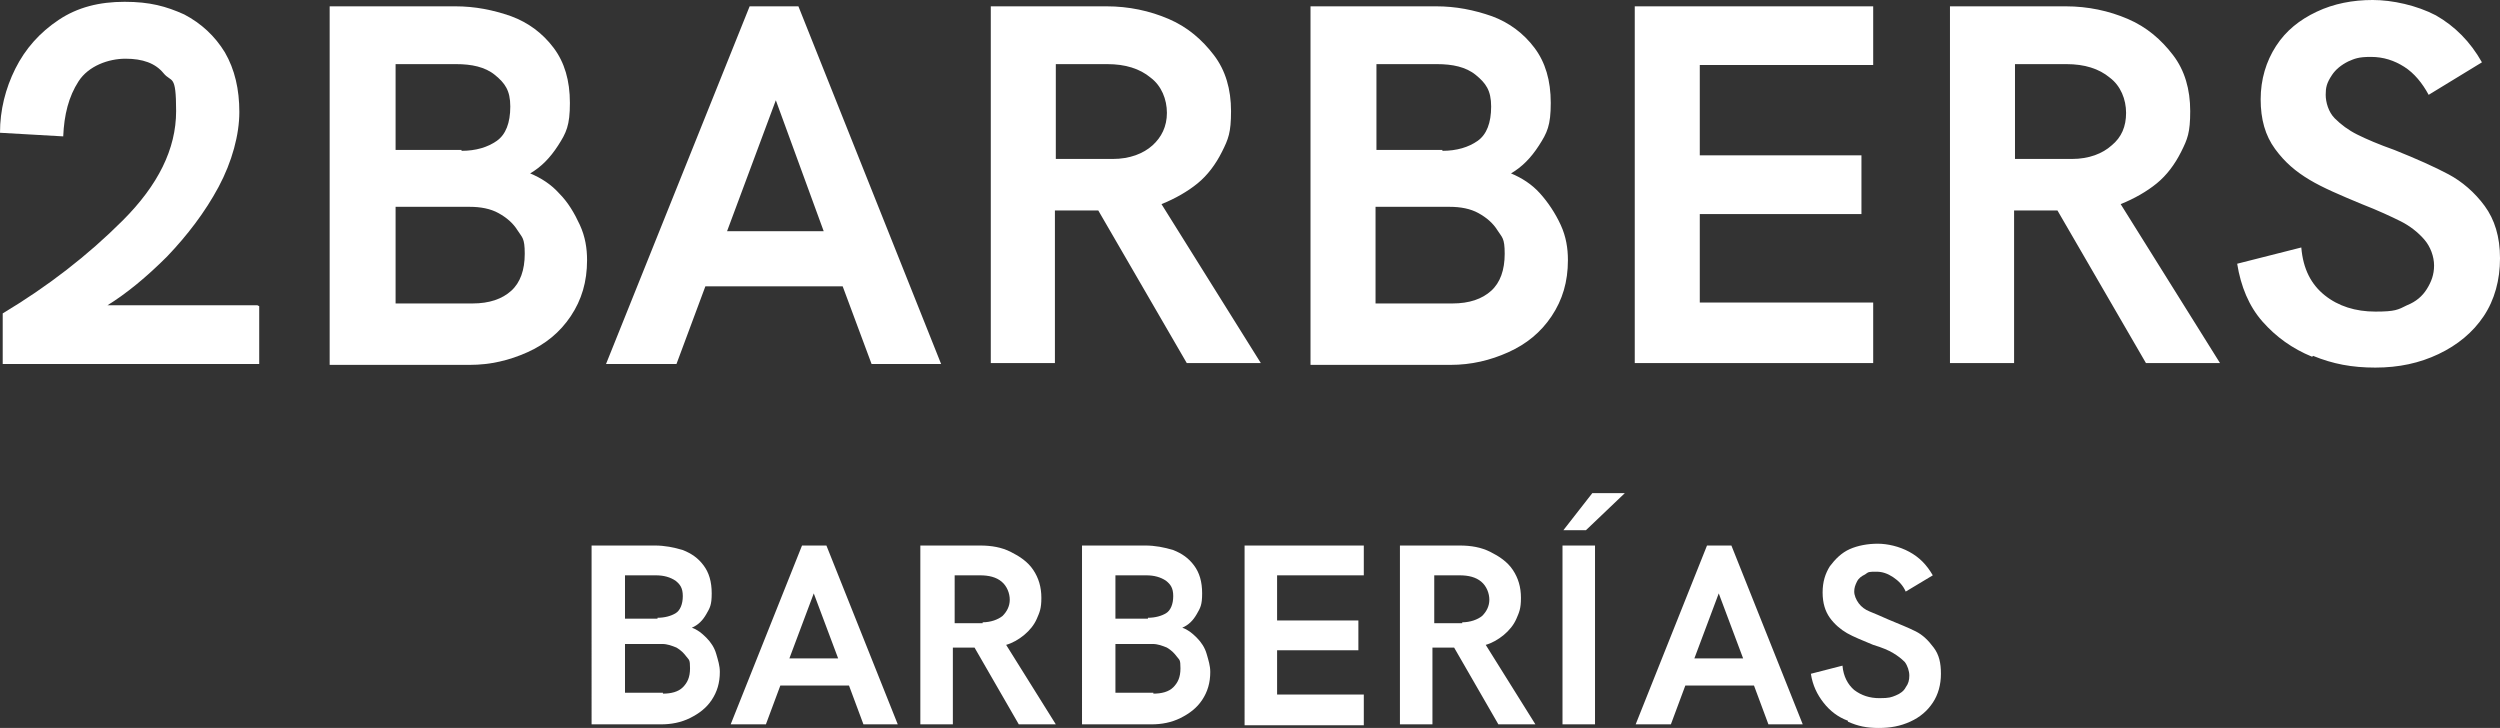
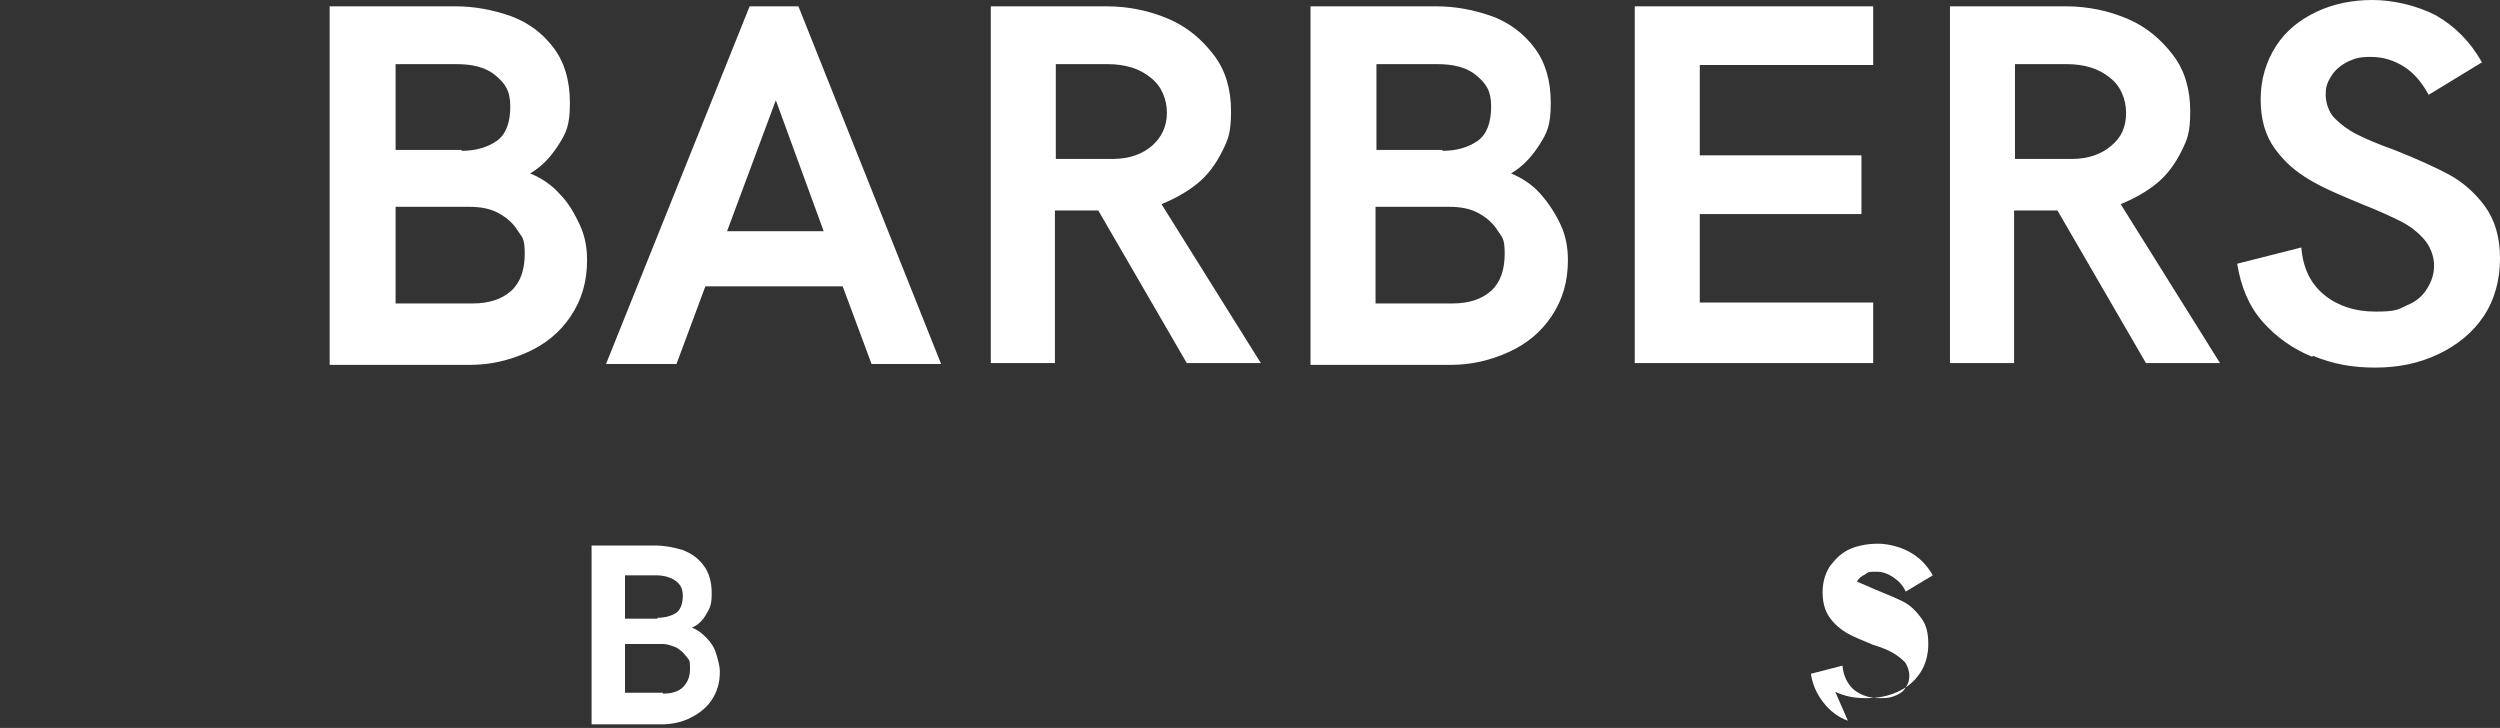
<svg xmlns="http://www.w3.org/2000/svg" id="Capa_1" data-name="Capa 1" viewBox="0 0 276.8 80.6">
  <rect x="0" y="0" width="276.8" height="80.6" fill="#333333" stroke="none" />
  <defs>
    <style>.cls-1{isolation:isolate}.cls-2{fill:#fff}</style>
  </defs>
  <g class="cls-1" id="Capa_1-2" data-name="Capa 1-2">
    <g class="cls-1">
-       <path class="cls-2" d="M28.7 33.9v6.4H.3v-5.6c5-3 9.4-6.4 13.3-10.3s5.9-7.9 5.9-12.1-.5-3.1-1.4-4.2-2.3-1.6-4.2-1.6-4.1.8-5.2 2.5-1.6 3.7-1.7 6.1l-7-.4c0-2.5.6-4.9 1.7-7.1s2.7-4 4.8-5.4 4.5-2 7.3-2 4.6.5 6.6 1.4q2.85 1.5 4.5 4.2c1.1 1.9 1.6 4.1 1.6 6.6s-.8 5.5-2.3 8.3-3.5 5.4-5.7 7.7q-3.45 3.45-6.6 5.4h16.6z" />
-     </g>
+       </g>
    <g class="cls-1">
      <path class="cls-2" d="M36.7.7h13.7c2.2 0 4.2.4 6.2 1.1 1.9.7 3.5 1.9 4.7 3.5s1.8 3.6 1.8 6.1-.4 3.3-1.3 4.7-1.9 2.4-3.1 3.1c1.2.5 2.3 1.2 3.2 2.2 1 1 1.7 2.2 2.3 3.5s.8 2.6.8 3.9c0 2.4-.6 4.4-1.8 6.2s-2.8 3.1-4.8 4-4.1 1.4-6.4 1.4H36.5V.7zm14.4 16c1.6 0 2.9-.4 3.9-1.1s1.5-2 1.5-3.8-.6-2.6-1.7-3.5-2.6-1.2-4.3-1.2h-6.7v9.5h7.3zm1.2 16.9c1.9 0 3.3-.5 4.3-1.4s1.5-2.3 1.5-4.1-.3-1.8-.8-2.6-1.2-1.4-2.1-1.9-2-.7-3.2-.7h-8.2v10.7z" />
    </g>
    <g class="cls-1">
      <path class="cls-2" d="M83.1.7h5.3l15.8 39.6h-7.7l-3.2-8.6H78.1l-3.2 8.6h-7.8L83 .7zm8.1 24.9-5.3-14.5-5.4 14.5zM109.7.7h12.8c2.5 0 4.8.5 6.9 1.4s3.7 2.3 5 4 1.9 3.8 1.9 6.2-.3 3.1-1 4.5-1.6 2.6-2.7 3.5-2.5 1.7-4 2.3l11 17.6h-8.2l-9.8-16.9h-4.8v16.9h-7.1zm13.5 16.9c1.9 0 3.4-.6 4.4-1.5s1.6-2.1 1.6-3.6-.6-3-1.8-3.9q-1.8-1.5-4.8-1.5h-5.7v10.5zM145.3.7H159c2.2 0 4.2.4 6.2 1.1 1.9.7 3.5 1.9 4.7 3.5s1.8 3.6 1.8 6.1-.4 3.3-1.3 4.7-1.9 2.4-3.1 3.1c1.2.5 2.3 1.2 3.2 2.2s1.7 2.2 2.3 3.5.8 2.6.8 3.9c0 2.4-.6 4.4-1.8 6.2s-2.8 3.1-4.8 4-4.1 1.4-6.4 1.4h-15.5V.7zm14.4 16c1.6 0 2.9-.4 3.9-1.1s1.5-2 1.5-3.8-.6-2.6-1.7-3.5-2.6-1.2-4.3-1.2h-6.7v9.5h7.3zm1.1 16.9c1.9 0 3.3-.5 4.3-1.4s1.5-2.3 1.5-4.1-.3-1.8-.8-2.6-1.2-1.4-2.1-1.9-2-.7-3.2-.7h-8.2v10.7zM181 .7h26.4v6.5h-19.2v10h17.9v6.5h-17.9v9.8h19.2v6.7H181zm34.9 0h12.8c2.5 0 4.8.5 6.9 1.4s3.7 2.3 5 4 1.9 3.8 1.9 6.2-.3 3.1-1 4.5-1.6 2.6-2.7 3.5-2.5 1.7-4 2.3l11 17.6h-8.2l-9.8-16.9H223v16.9h-7.1zm13.5 16.9c1.9 0 3.4-.6 4.4-1.5 1.1-.9 1.6-2.1 1.6-3.6s-.6-3-1.8-3.9q-1.8-1.5-4.8-1.5h-5.7v10.5zM256 39.5c-2.2-.9-4-2.2-5.5-3.9s-2.4-3.9-2.8-6.4l7.1-1.8c.2 2.4 1.1 4.1 2.6 5.3s3.4 1.8 5.6 1.8 2.5-.2 3.5-.7c1-.4 1.7-1 2.2-1.8s.8-1.6.8-2.6-.4-2.1-1.1-2.9-1.6-1.5-2.6-2-2.5-1.2-4.3-1.9c-2.4-1-4.3-1.8-5.8-2.7s-2.7-1.9-3.8-3.4-1.6-3.3-1.6-5.5.6-4.2 1.7-5.9 2.6-2.9 4.5-3.8 4-1.3 6.2-1.3 4.9.6 7 1.7c2.1 1.2 3.8 2.9 5.1 5.2l-5.9 3.6c-.7-1.3-1.6-2.4-2.7-3.1s-2.3-1.1-3.7-1.1-1.8.2-2.5.5q-1.2.6-1.8 1.5c-.6.9-.7 1.4-.7 2.2s.3 1.9 1 2.6 1.5 1.3 2.5 1.8 2.4 1.1 4.1 1.7q3.75 1.5 6 2.7c1.5.8 2.9 2 4 3.5s1.7 3.4 1.7 5.8-.6 4.6-1.8 6.4-2.9 3.2-5 4.2-4.4 1.5-7 1.5-4.7-.4-6.9-1.3z" />
    </g>
    <g class="cls-1">
      <path class="cls-2" d="M65.6 60.4h6.9c1.1 0 2.1.2 3.1.5 1 .4 1.7.9 2.3 1.7s.9 1.8.9 3.1-.2 1.6-.6 2.3-.9 1.2-1.6 1.5c.6.2 1.1.6 1.6 1.1s.9 1.1 1.1 1.8.4 1.3.4 2c0 1.2-.3 2.2-.9 3.1s-1.4 1.5-2.4 2-2.1.7-3.2.7h-7.7V60.4zm7.2 8c.8 0 1.5-.2 2-.5s.8-1 .8-1.9-.3-1.3-.8-1.7c-.6-.4-1.3-.6-2.2-.6h-3.4v4.8h3.6zm.6 8.4c.9 0 1.7-.2 2.2-.7s.8-1.1.8-2.1-.1-.9-.4-1.3-.6-.7-1.1-1c-.5-.2-1-.4-1.6-.4h-4.1v5.4h4.2z" />
    </g>
    <g class="cls-1">
-       <path class="cls-2" d="M88.8 60.4h2.7l7.9 19.8h-3.8L94 75.9h-7.6l-1.6 4.3h-3.9zm4 12.5-2.7-7.2-2.7 7.2zm9.3-12.5h6.4c1.3 0 2.4.2 3.4.7s1.9 1.1 2.5 2 .9 1.9.9 3.1-.2 1.6-.5 2.3-.8 1.3-1.4 1.8-1.3.9-2 1.1l5.5 8.8h-4.1l-4.9-8.5h-2.4v8.5h-3.6V60.4zm6.7 8.5c.9 0 1.7-.3 2.2-.7.5-.5.8-1.1.8-1.8s-.3-1.5-.9-2-1.4-.7-2.4-.7h-2.8V69h3.1zm11.1-8.5h6.9c1.1 0 2.1.2 3.1.5 1 .4 1.7.9 2.3 1.7s.9 1.8.9 3.1-.2 1.6-.6 2.3-.9 1.2-1.6 1.5c.6.2 1.1.6 1.6 1.1s.9 1.1 1.1 1.8.4 1.3.4 2c0 1.2-.3 2.2-.9 3.1s-1.4 1.5-2.4 2-2.1.7-3.2.7h-7.7V60.4zm7.2 8c.8 0 1.5-.2 2-.5s.8-1 .8-1.9-.3-1.3-.8-1.7c-.6-.4-1.3-.6-2.2-.6h-3.4v4.8h3.6zm.6 8.4c.9 0 1.7-.2 2.2-.7s.8-1.1.8-2.1-.1-.9-.4-1.3-.6-.7-1.1-1c-.5-.2-1-.4-1.6-.4h-4.1v5.4h4.2zm10.1-16.4H151v3.3h-9.6v5h9V72h-9v4.9h9.6v3.4h-13.2zm17.4 0h6.4c1.3 0 2.4.2 3.4.7s1.9 1.1 2.5 2 .9 1.9.9 3.1-.2 1.6-.5 2.3-.8 1.3-1.4 1.8-1.3.9-2 1.1l5.5 8.8h-4.1l-4.9-8.5h-2.4v8.5H155V60.4zm6.7 8.5c.9 0 1.7-.3 2.2-.7.5-.5.8-1.1.8-1.8s-.3-1.5-.9-2-1.4-.7-2.4-.7h-2.8V69h3.1zm11.1-8.5h3.6v19.8H173zm3.3-5.8h3.6l-4.3 4.1h-2.5z" />
-     </g>
+       </g>
    <g class="cls-1">
-       <path class="cls-2" d="M189 60.4h2.7l7.9 19.8h-3.8l-1.6-4.3h-7.6l-1.6 4.3h-3.9zm4 12.5-2.7-7.2-2.7 7.2z" />
-     </g>
+       </g>
    <g class="cls-1">
-       <path class="cls-2" d="M204.6 79.8c-1.1-.4-2-1.1-2.7-2s-1.2-1.9-1.4-3.2l3.5-.9c.1 1.2.6 2.1 1.3 2.7.8.6 1.7.9 2.8.9s1.3-.1 1.8-.3.9-.5 1.1-.9c.3-.4.4-.8.4-1.3s-.2-1.1-.5-1.5c-.4-.4-.8-.7-1.3-1s-1.2-.6-2.2-.9c-1.2-.5-2.2-.9-2.9-1.3s-1.4-1-1.9-1.7-.8-1.6-.8-2.8.3-2.1.8-2.9c.6-.8 1.3-1.5 2.2-1.9s2-.6 3.1-.6 2.4.3 3.5.9 1.9 1.4 2.6 2.6l-3 1.8c-.3-.7-.8-1.2-1.4-1.6q-.9-.6-1.8-.6c-.9 0-.9 0-1.3.3-.4.2-.7.4-.9.8s-.3.7-.3 1.1.2.9.5 1.3.7.7 1.2.9q.75.3 2.1.9c1.2.5 2.2.9 3 1.3s1.4 1 2 1.8.8 1.7.8 2.9-.3 2.3-.9 3.2-1.4 1.6-2.5 2.1-2.2.7-3.5.7-2.3-.2-3.4-.7z" />
+       <path class="cls-2" d="M204.6 79.8c-1.1-.4-2-1.1-2.7-2s-1.2-1.9-1.4-3.2l3.5-.9c.1 1.2.6 2.1 1.3 2.7.8.6 1.7.9 2.8.9s1.3-.1 1.8-.3.9-.5 1.1-.9c.3-.4.4-.8.4-1.3s-.2-1.1-.5-1.5c-.4-.4-.8-.7-1.3-1s-1.2-.6-2.2-.9c-1.2-.5-2.2-.9-2.9-1.3s-1.4-1-1.9-1.7-.8-1.6-.8-2.8.3-2.1.8-2.9c.6-.8 1.3-1.5 2.2-1.9s2-.6 3.1-.6 2.4.3 3.5.9 1.9 1.4 2.6 2.6l-3 1.8c-.3-.7-.8-1.2-1.4-1.6q-.9-.6-1.8-.6c-.9 0-.9 0-1.3.3-.4.2-.7.4-.9.8q.75.3 2.1.9c1.2.5 2.2.9 3 1.3s1.4 1 2 1.8.8 1.7.8 2.9-.3 2.3-.9 3.2-1.4 1.6-2.5 2.1-2.2.7-3.5.7-2.3-.2-3.4-.7z" />
    </g>
  </g>
</svg>